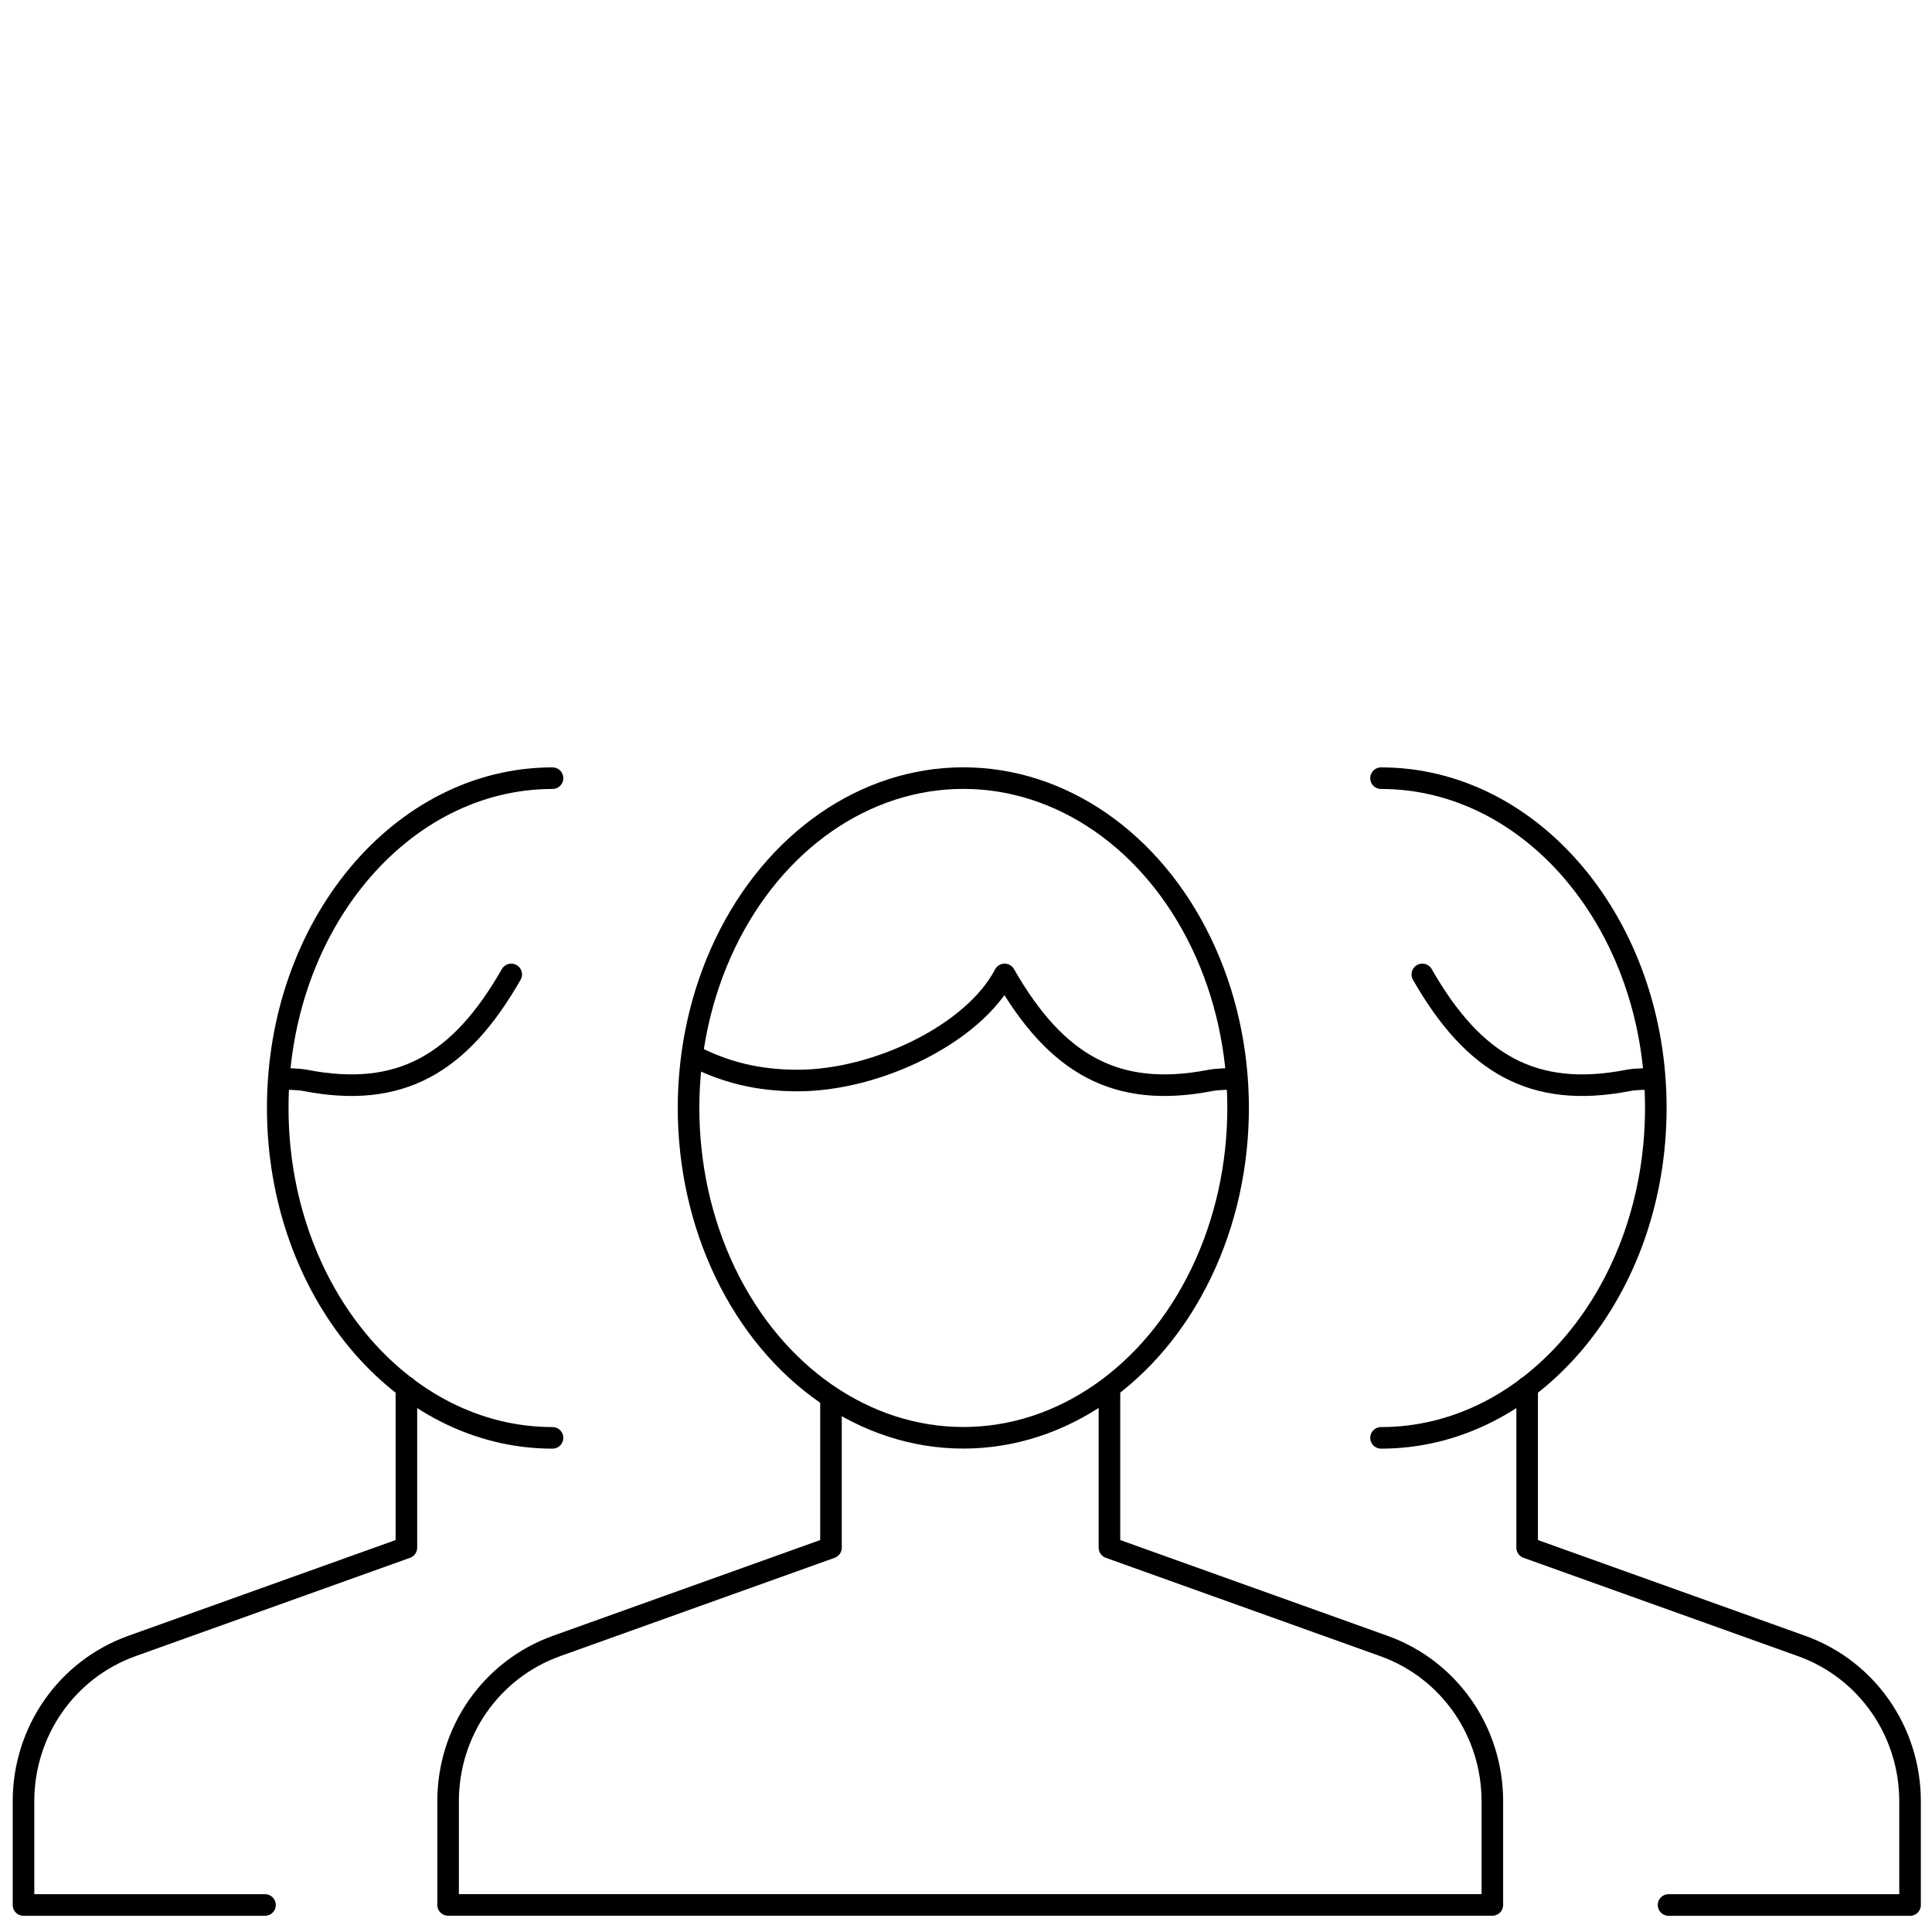
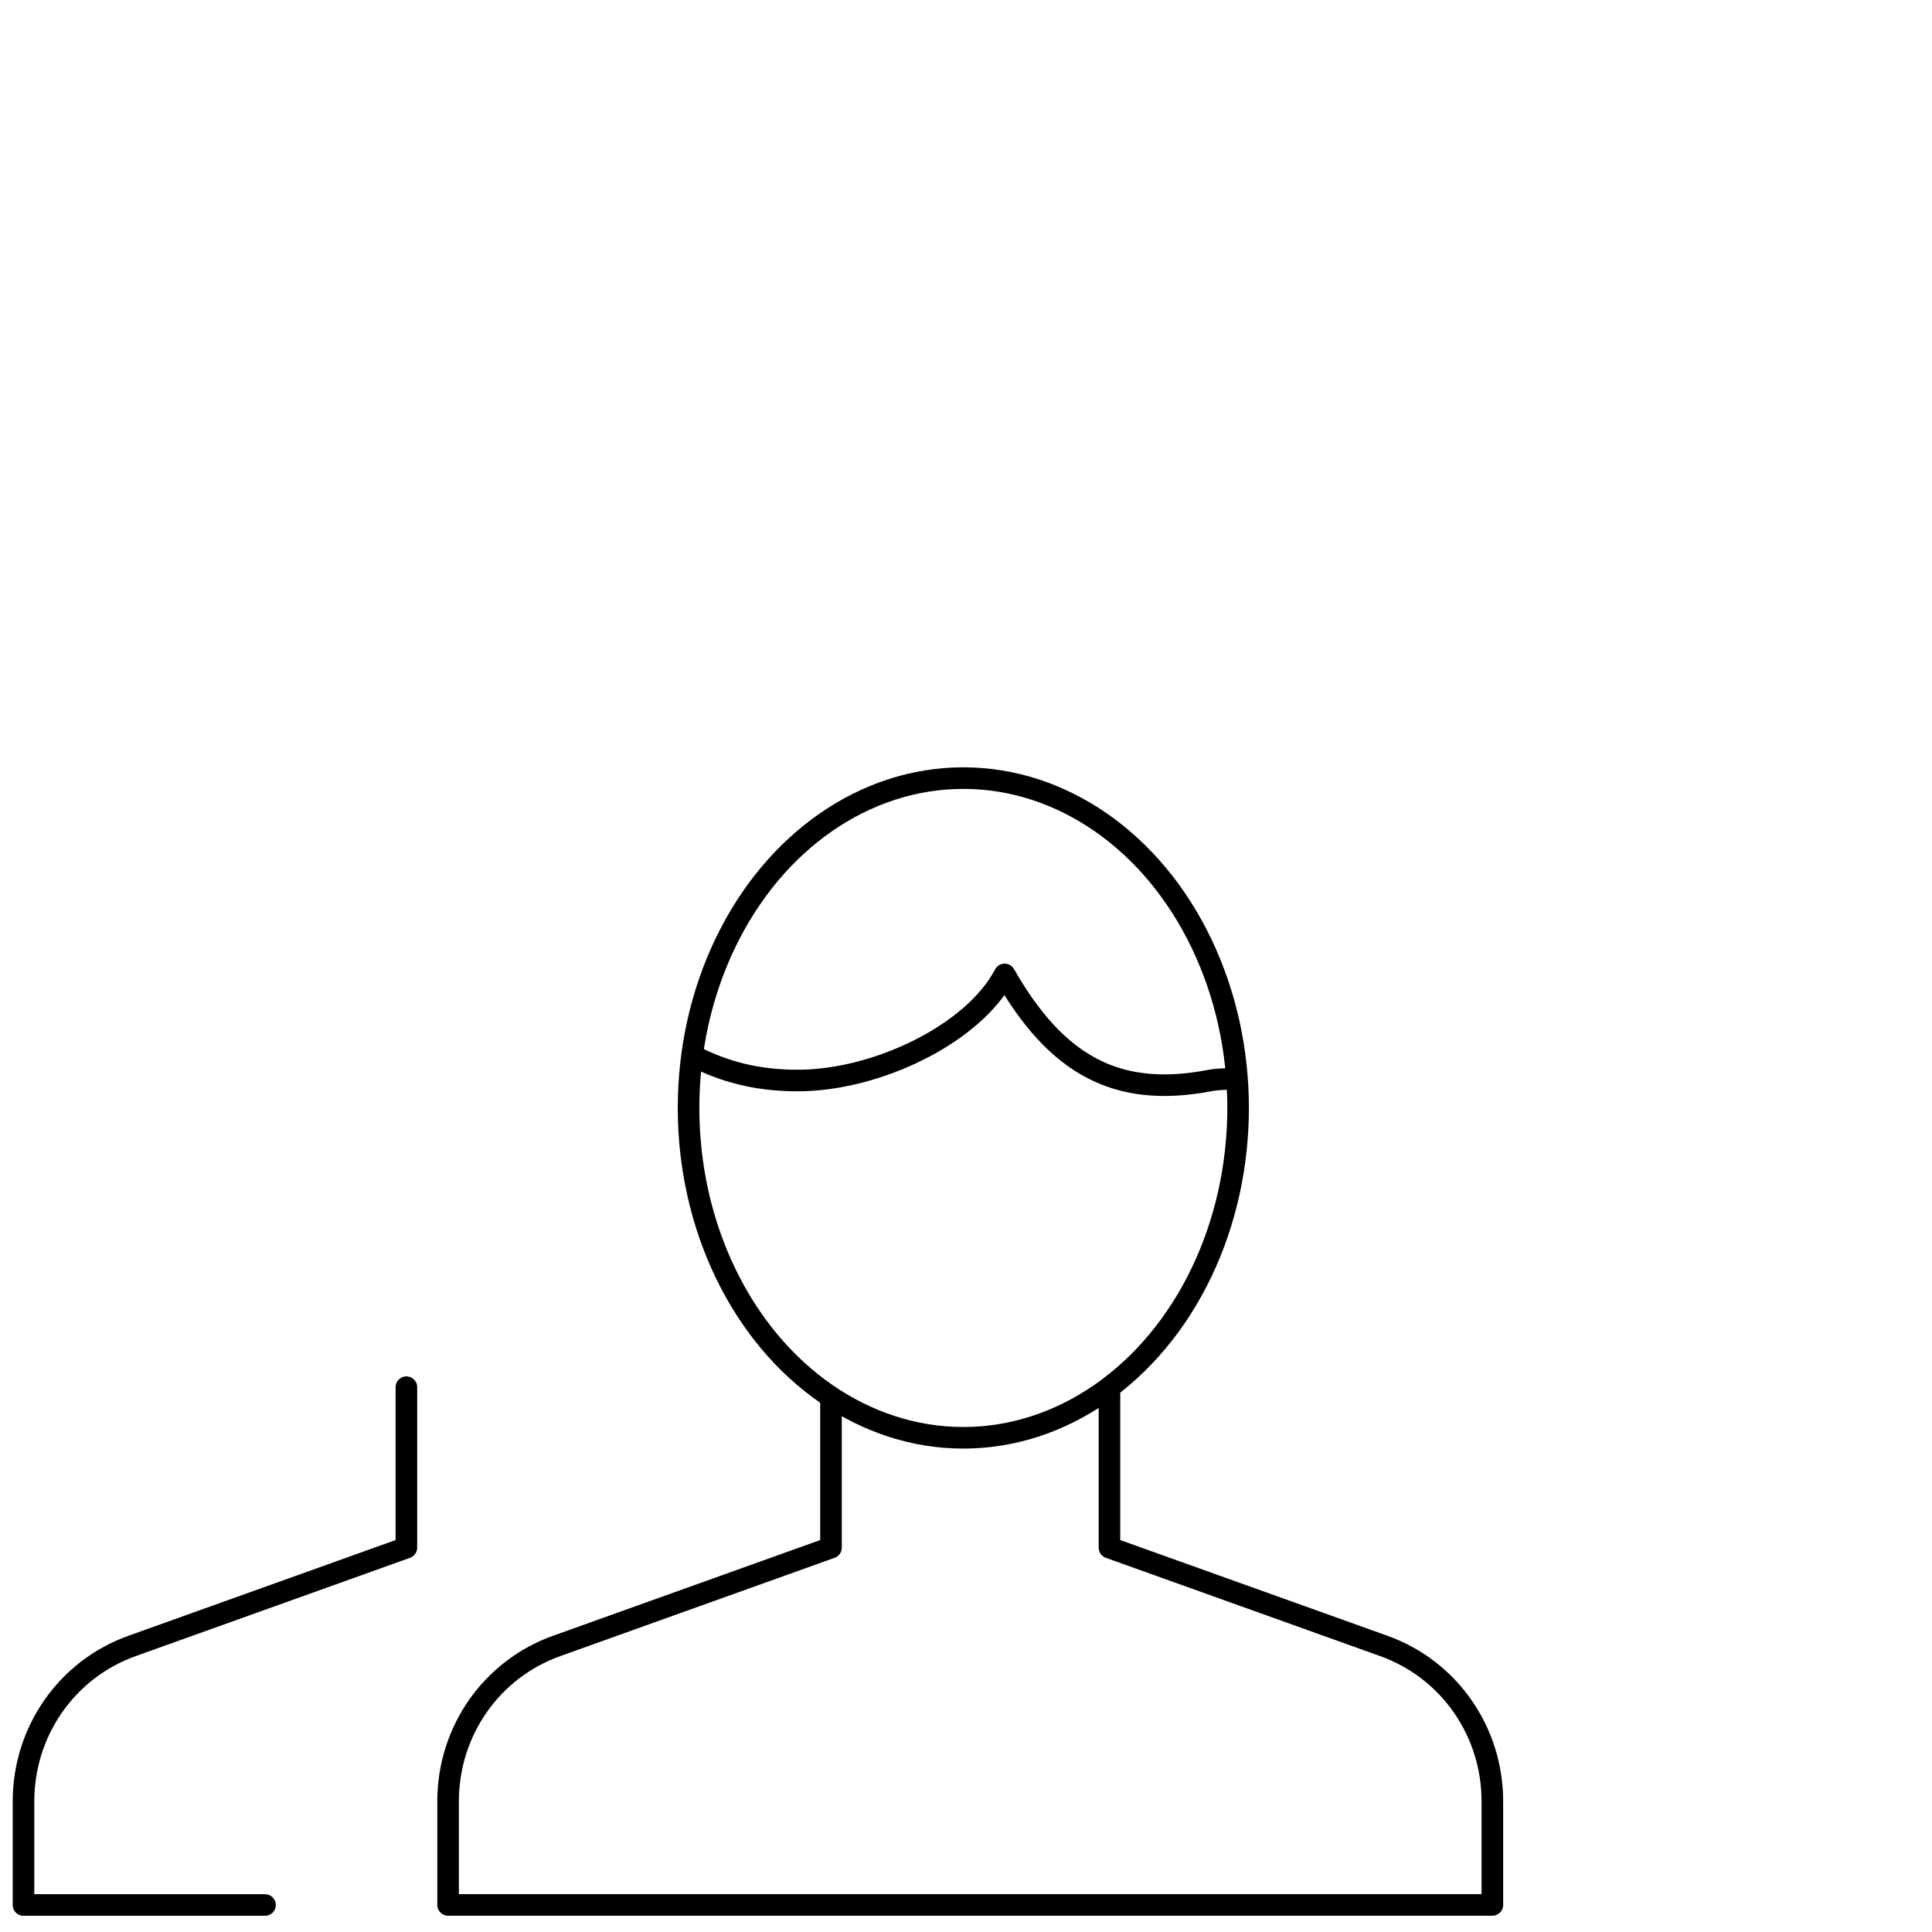
<svg xmlns="http://www.w3.org/2000/svg" xmlns:ns1="http://www.serif.com/" width="100%" height="100%" viewBox="0 0 89 89" version="1.1" xml:space="preserve" style="fill-rule:evenodd;clip-rule:evenodd;stroke-linejoin:round;stroke-miterlimit:10;">
  <g id="Outline-Icons" ns1:id="Outline Icons" transform="matrix(3.207,0,0,3.207,-0.521,34.244)">
    <g transform="matrix(1,0,0,1,12.099,16.56)">
      <path d="M0,-7.188L0,-5.007L-3.941,-3.595C-4.885,-3.257 -5.5,-2.364 -5.5,-1.364L-5.5,0.125L9.5,0.125L9.5,-1.364C9.5,-2.364 8.884,-3.257 7.941,-3.595L4,-5.007L4,-7.313" style="fill:none;stroke:black;stroke-width:0.31px;" />
    </g>
    <g transform="matrix(0,-1,-1,-0,13.998,1.29)">
      <ellipse cx="-3.947" cy="-0.002" rx="4.738" ry="3.947" style="fill:none;stroke:black;stroke-width:0.31px;" />
    </g>
    <g transform="matrix(1,0,0,1,17.916,3.61)">
      <path d="M0,1.201C-0.132,1.218 -0.241,1.207 -0.374,1.233C-1.719,1.492 -2.582,1.005 -3.323,-0.291C-3.767,0.56 -5.154,1.233 -6.295,1.233C-6.856,1.233 -7.34,1.119 -7.823,0.865" style="fill:none;stroke:black;stroke-width:0.31px;" />
    </g>
    <g transform="matrix(1,0,0,1,24.13,9.248)">
-       <path d="M0,7.438L3.469,7.438L3.469,5.949C3.469,4.949 2.853,4.055 1.91,3.717L-2.031,2.305L-2.031,0" style="fill:none;stroke:black;stroke-width:0.31px;stroke-linecap:round;" />
-     </g>
+       </g>
    <g transform="matrix(1,0,0,1,20,9.976)">
-       <path d="M0,-9.476C2.18,-9.476 3.947,-7.355 3.947,-4.74C3.947,-2.122 2.18,0 0,0" style="fill:none;stroke:black;stroke-width:0.31px;stroke-linecap:round;" />
-     </g>
+       </g>
    <g transform="matrix(1,0,0,1,23.916,3.61)">
-       <path d="M0,1.201C-0.132,1.218 -0.241,1.207 -0.374,1.233C-1.719,1.492 -2.582,1.005 -3.323,-0.291" style="fill:none;stroke:black;stroke-width:0.31px;stroke-linecap:round;" />
-     </g>
+       </g>
    <g transform="matrix(1,0,0,1,3.969,9.248)">
      <path d="M0,7.438L-3.469,7.438L-3.469,5.949C-3.469,4.949 -2.853,4.055 -1.91,3.717L2.031,2.305L2.031,0" style="fill:none;stroke:black;stroke-width:0.31px;stroke-linecap:round;" />
    </g>
    <g transform="matrix(1,0,0,1,8.099,9.976)">
-       <path d="M0,-9.476C-2.18,-9.476 -3.947,-7.355 -3.947,-4.74C-3.947,-2.122 -2.18,0 0,0" style="fill:none;stroke:black;stroke-width:0.31px;stroke-linecap:round;" />
-     </g>
+       </g>
    <g transform="matrix(1,0,0,1,4.183,3.61)">
-       <path d="M0,1.201C0.132,1.218 0.241,1.207 0.374,1.233C1.719,1.492 2.582,1.005 3.323,-0.291" style="fill:none;stroke:black;stroke-width:0.31px;stroke-linecap:round;" />
-     </g>
+       </g>
  </g>
</svg>